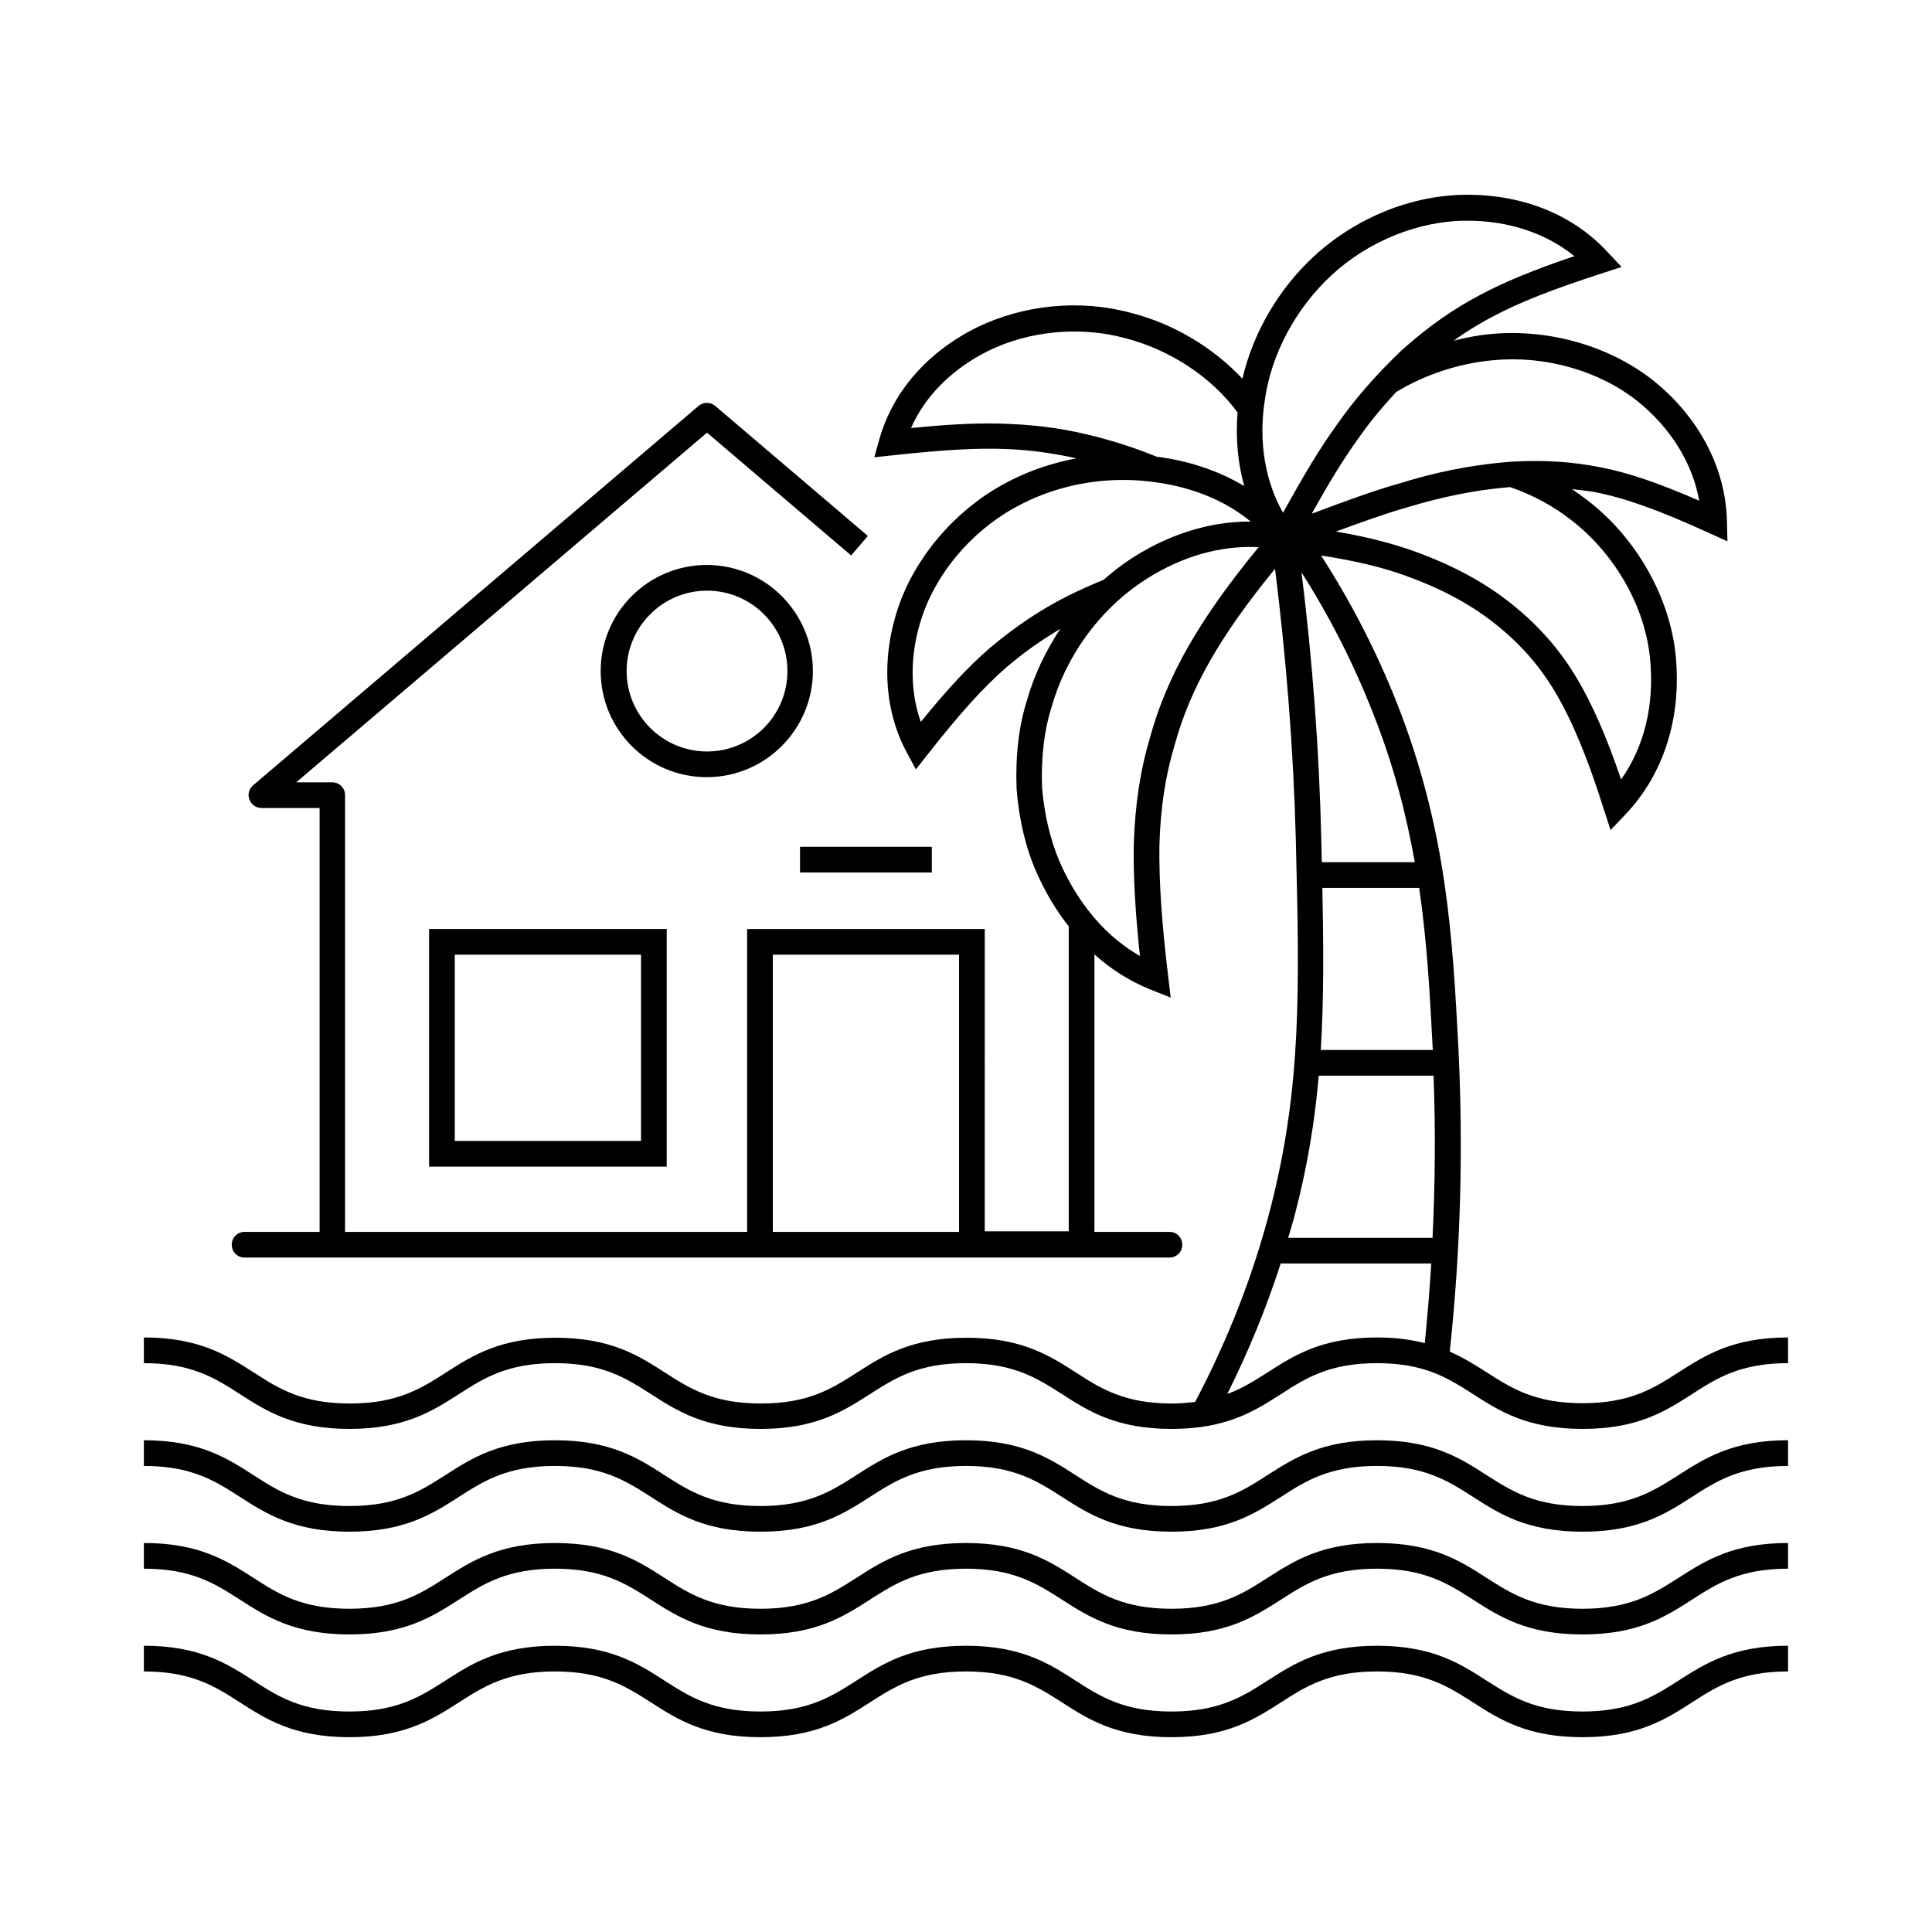
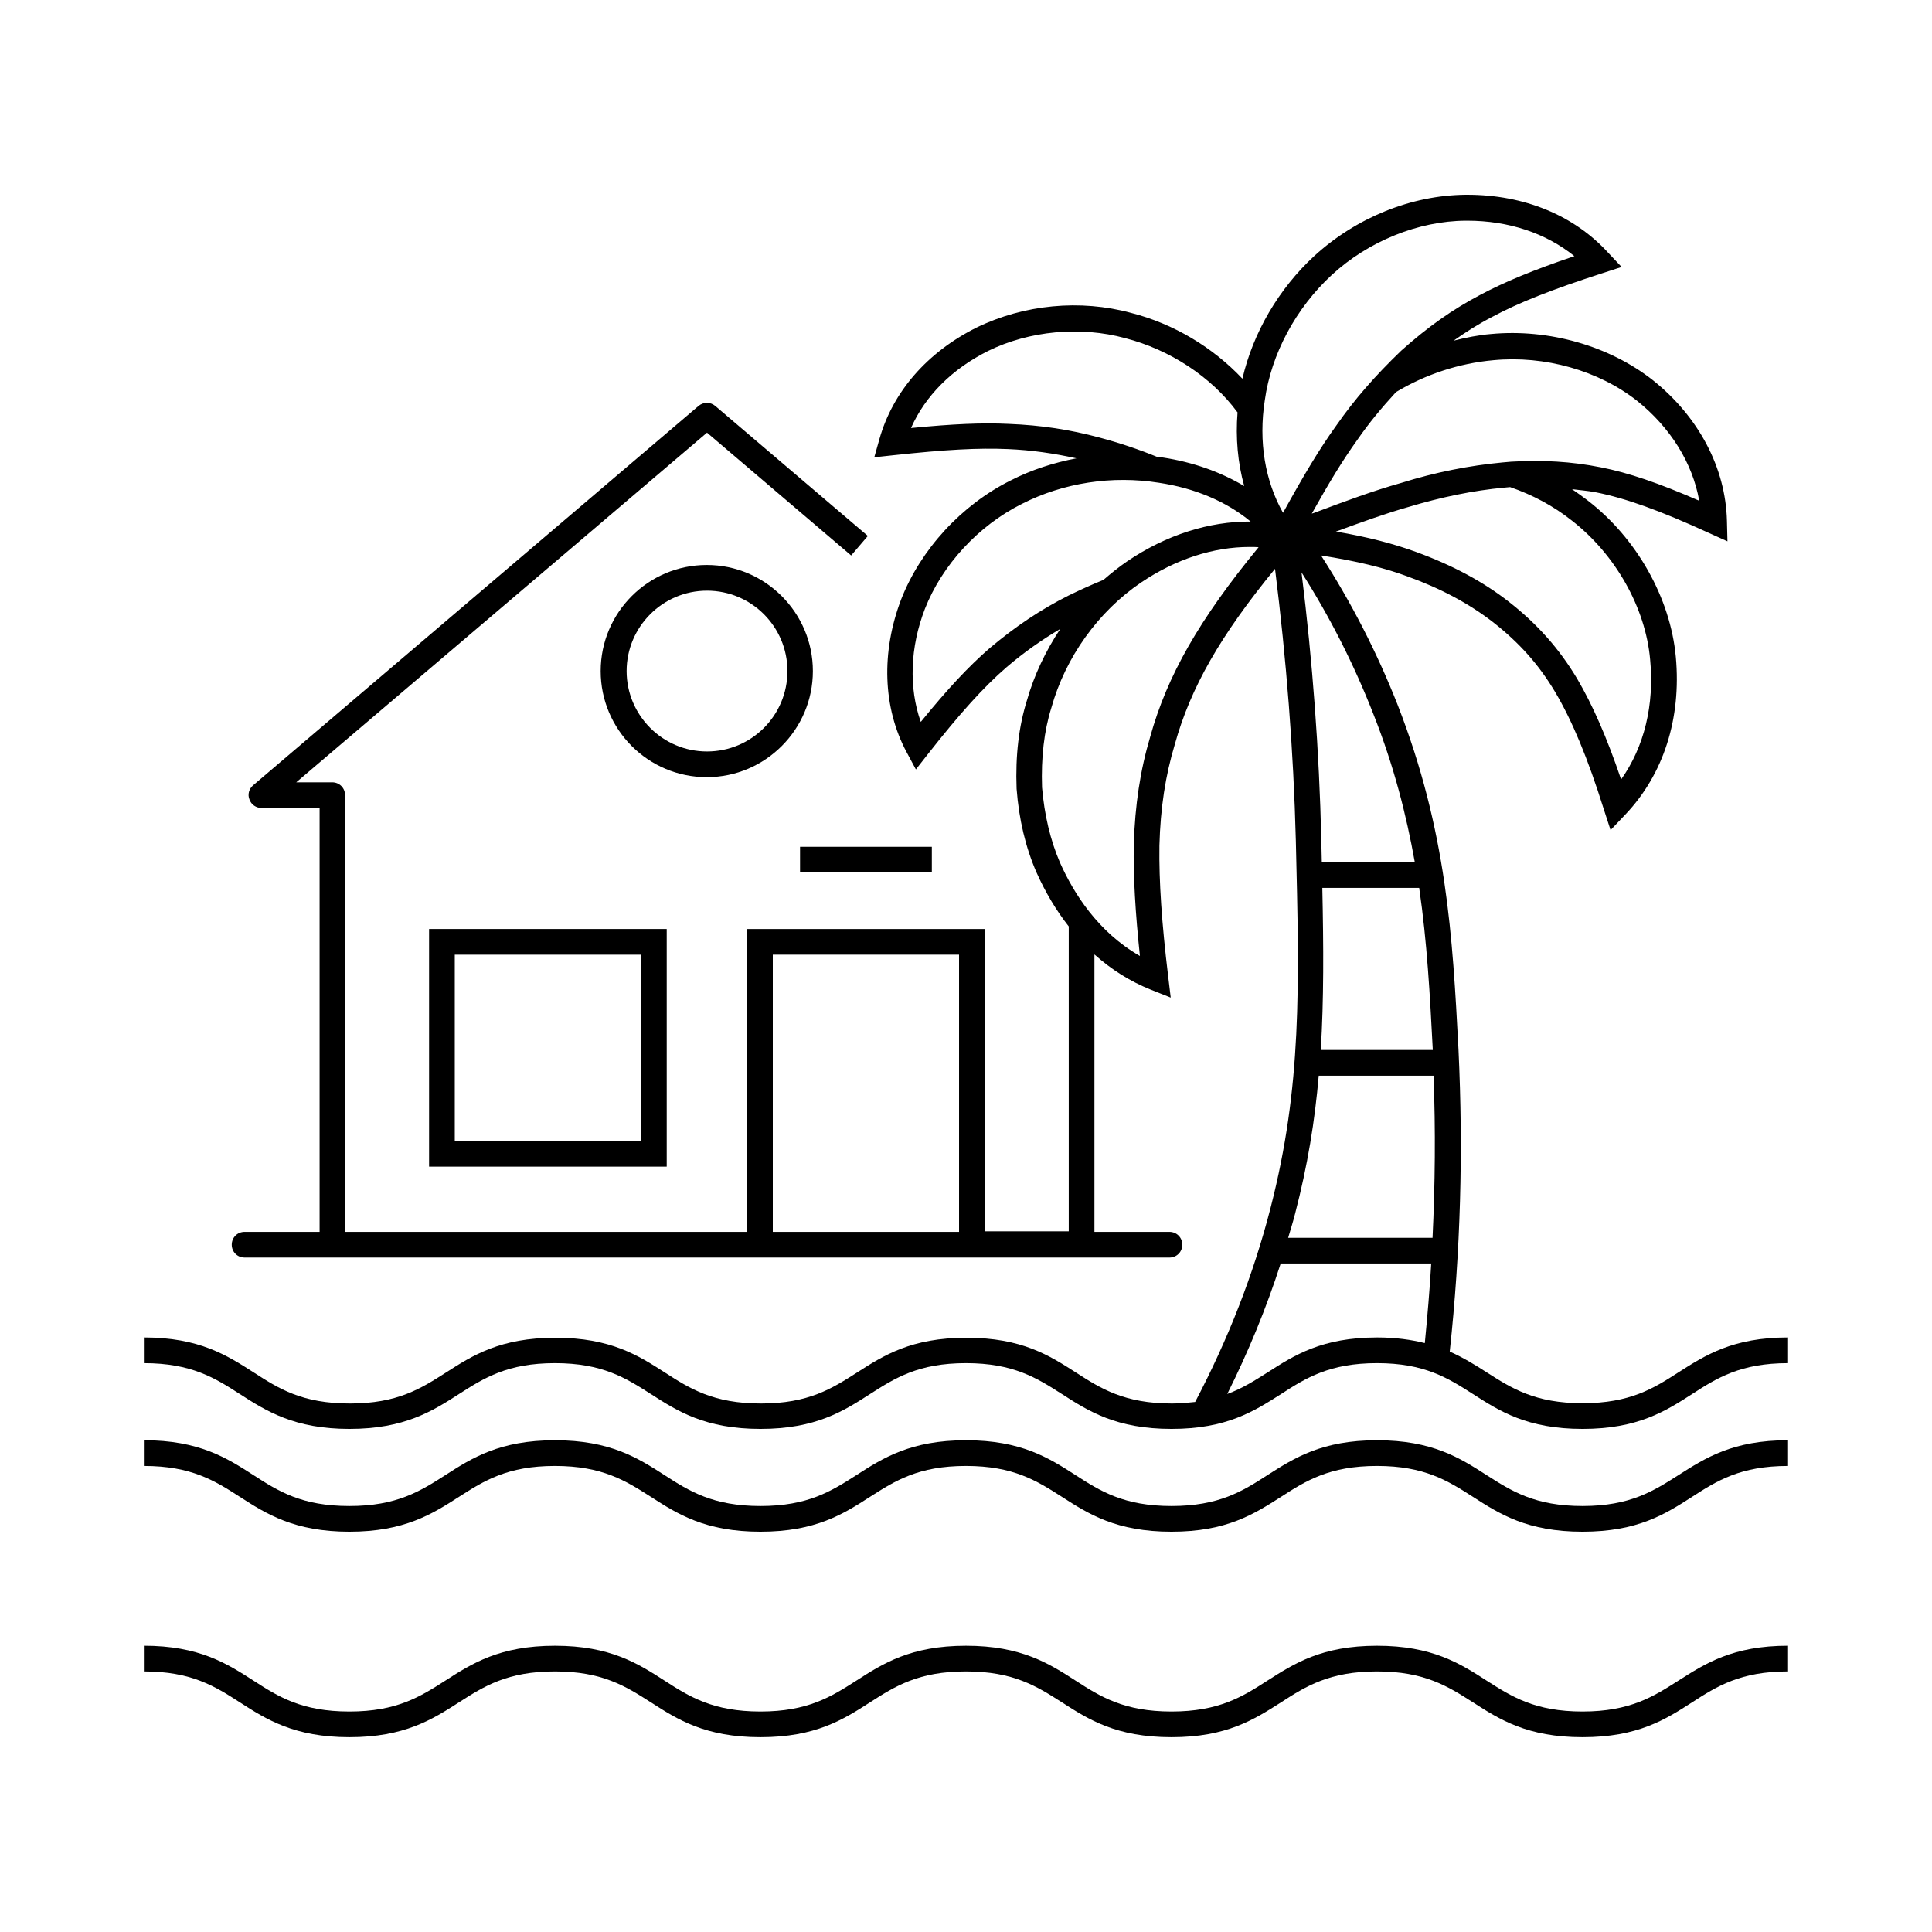
<svg xmlns="http://www.w3.org/2000/svg" fill="#000000" width="800px" height="800px" version="1.1" viewBox="144 144 512 512">
  <g>
    <path d="m359.42 321.84c0-15.453-12.594-28.117-28.117-28.117-15.523 0-28.117 12.594-28.117 28.117 0 15.523 12.594 28.117 28.117 28.117 15.523 0 28.117-12.664 28.117-28.117zm-49.359 0c0-11.711 9.531-21.309 21.309-21.309s21.309 9.531 21.309 21.309-9.531 21.309-21.309 21.309-21.309-9.598-21.309-21.309z" />
    <path d="m257.71 453.17h62.977v-62.977h-62.977zm6.809-56.168h49.359v49.359h-49.359z" />
    <path d="m356.02 368.41h34.926v6.809h-34.926z" />
    <path d="m563.39 597.57c-12.594 0-18.789-3.949-25.395-8.168-7.082-4.562-14.434-9.258-29.07-9.258-14.637 0-21.922 4.699-29.07 9.258-6.535 4.223-12.801 8.168-25.395 8.168s-18.859-3.949-25.395-8.168c-7.082-4.562-14.434-9.258-29.07-9.258s-21.992 4.699-29.07 9.258c-6.606 4.223-12.801 8.168-25.395 8.168s-18.859-3.949-25.395-8.168c-7.082-4.562-14.434-9.258-29.07-9.258-14.637 0-21.992 4.699-29.07 9.258-6.606 4.223-12.801 8.168-25.395 8.168-12.664 0-18.859-3.949-25.395-8.168-7.086-4.562-14.438-9.262-29.074-9.262v6.809c12.594 0 18.859 3.949 25.395 8.168 7.082 4.562 14.5 9.258 29.07 9.258 14.57 0 21.992-4.699 29.07-9.258 6.606-4.223 12.801-8.168 25.395-8.168s18.789 3.949 25.395 8.168c7.082 4.562 14.434 9.258 29.07 9.258s21.992-4.699 29.07-9.258c6.606-4.223 12.801-8.168 25.395-8.168s18.789 3.949 25.395 8.168c7.082 4.562 14.434 9.258 29.07 9.258 14.637 0 21.922-4.699 29.07-9.258 6.535-4.223 12.801-8.168 25.395-8.168s18.789 3.949 25.395 8.168c7.082 4.562 14.434 9.258 29.07 9.258s21.992-4.699 29.07-9.258c6.535-4.223 12.801-8.168 25.395-8.168v-6.809c-14.637 0-21.922 4.699-29.07 9.258-6.531 4.156-12.727 8.172-25.391 8.172z" />
-     <path d="m563.39 570.34c-12.594 0-18.789-3.949-25.395-8.168-7.082-4.562-14.434-9.258-29.07-9.258-14.637 0-21.922 4.699-29.07 9.258-6.535 4.223-12.801 8.168-25.395 8.168s-18.859-3.949-25.395-8.168c-7.082-4.562-14.434-9.258-29.07-9.258s-21.992 4.699-29.07 9.258c-6.606 4.223-12.801 8.168-25.395 8.168s-18.859-3.949-25.395-8.168c-7.082-4.562-14.434-9.258-29.07-9.258-14.637 0-21.992 4.699-29.07 9.258-6.606 4.223-12.801 8.168-25.395 8.168-12.664 0-18.859-3.949-25.395-8.168-7.086-4.562-14.438-9.262-29.074-9.262v6.809c12.594 0 18.859 3.949 25.395 8.168 7.082 4.562 14.5 9.258 29.07 9.258 14.57 0 21.992-4.699 29.07-9.258 6.606-4.223 12.801-8.168 25.395-8.168s18.789 3.949 25.395 8.168c7.082 4.562 14.434 9.258 29.07 9.258s21.992-4.699 29.07-9.258c6.606-4.223 12.801-8.168 25.395-8.168s18.789 3.949 25.395 8.168c7.082 4.562 14.434 9.258 29.07 9.258 14.637 0 21.922-4.699 29.07-9.258 6.535-4.223 12.801-8.168 25.395-8.168s18.789 3.949 25.395 8.168c7.082 4.562 14.434 9.258 29.07 9.258s21.992-4.699 29.07-9.258c6.535-4.223 12.801-8.168 25.395-8.168v-6.809c-14.637 0-21.922 4.699-29.07 9.258-6.531 4.156-12.727 8.172-25.391 8.172z" />
    <path d="m563.39 543.11c-12.594 0-18.789-3.949-25.395-8.168-7.082-4.562-14.434-9.258-29.07-9.258-14.637 0-21.922 4.699-29.07 9.258-6.535 4.223-12.801 8.168-25.395 8.168s-18.859-3.949-25.395-8.168c-7.082-4.562-14.434-9.258-29.07-9.258s-21.992 4.699-29.07 9.258c-6.606 4.223-12.801 8.168-25.395 8.168s-18.859-3.949-25.395-8.168c-7.082-4.562-14.434-9.258-29.07-9.258-14.637 0-21.992 4.699-29.07 9.258-6.606 4.223-12.801 8.168-25.395 8.168-12.664 0-18.859-3.949-25.395-8.168-7.086-4.566-14.438-9.262-29.074-9.262v6.809c12.594 0 18.859 3.949 25.395 8.168 7.082 4.562 14.5 9.258 29.07 9.258 14.57 0 21.992-4.699 29.07-9.258 6.606-4.223 12.801-8.168 25.395-8.168s18.789 3.949 25.395 8.168c7.082 4.562 14.434 9.258 29.07 9.258s21.992-4.699 29.07-9.258c6.606-4.223 12.801-8.168 25.395-8.168s18.789 3.949 25.395 8.168c7.082 4.562 14.434 9.258 29.07 9.258 14.637 0 21.922-4.699 29.07-9.258 6.535-4.223 12.801-8.168 25.395-8.168s18.789 3.949 25.395 8.168c7.082 4.562 14.434 9.258 29.07 9.258s21.992-4.699 29.07-9.258c6.535-4.223 12.801-8.168 25.395-8.168v-6.809c-14.637 0-21.922 4.699-29.07 9.258-6.531 4.152-12.727 8.172-25.391 8.172z" />
    <path d="m588.79 507.7c-6.535 4.223-12.801 8.168-25.395 8.168s-18.789-3.949-25.395-8.168c-3.062-1.973-6.129-3.879-9.805-5.516 2.859-26.551 3.609-52.832 2.316-80.133-1.566-29.754-3.062-57.801-16.137-91.297-5.445-13.82-12.254-27.098-20.289-39.555 9.465 1.496 16.543 3.199 22.809 5.516 9.055 3.269 16.477 7.285 22.809 12.188 6.945 5.445 12.051 11.164 16.406 18.449 4.492 7.559 8.645 17.496 12.938 31.184l1.77 5.445 3.949-4.152c10.078-10.621 14.844-25.395 13.344-41.734-1.43-15.66-10.418-31.523-23.352-41.461-1.363-1.02-2.723-2.043-4.152-2.996 2.109 0.273 4.152 0.41 6.262 0.816 7.898 1.566 16.883 4.766 29.957 10.758l4.969 2.246-0.137-5.445c-0.34-14.023-7.488-27.574-19.609-37.242-11.574-9.121-27.574-13.684-42.891-12.254-3.336 0.273-6.672 0.953-9.941 1.77 3.269-2.316 6.606-4.426 10.145-6.262 7.082-3.812 15.863-7.285 29.344-11.641l5.039-1.633-3.539-3.754c-9.055-9.941-22.262-15.387-37.379-15.387h-0.41c-14.43 0.137-29 6.062-40.098 16.207-9.465 8.715-16.273 20.426-19.062 32.543-7.828-8.305-18.246-14.57-29.48-17.43-13.48-3.676-28.391-2.246-40.984 3.879-13.07 6.535-22.195 17.02-25.734 29.547l-1.363 4.832 5.039-0.543c13.82-1.496 22.535-1.973 30.363-1.633 6.398 0.273 12.254 1.156 18.18 2.449-6.059 1.156-11.984 3.062-17.43 5.856-13.004 6.469-23.828 18.246-29.004 31.453-5.379 14.023-4.902 28.801 1.43 40.578l2.449 4.562 3.199-4.086c8.512-10.824 14.707-17.703 20.832-23.012 4.699-4.016 9.395-7.285 14.23-10.145-3.879 5.856-6.945 12.254-8.852 18.996-2.109 6.738-3.062 14.5-2.723 23.352 0.613 8.102 2.383 15.59 5.309 22.262 2.383 5.309 5.242 10.078 8.512 14.23v80.812h-22.262l0.004-80.129h-62.977v80.27h-106.55v-115.74c0-1.906-1.496-3.402-3.402-3.402h-9.531l108.86-92.66 38.195 32.543 4.426-5.176-40.441-34.449c-1.293-1.09-3.133-1.09-4.426 0l-118.06 100.55c-1.09 0.953-1.496 2.449-0.953 3.746 0.477 1.363 1.77 2.246 3.199 2.246h15.387v112.34h-19.879c-1.906 0-3.402 1.496-3.402 3.402s1.496 3.402 3.402 3.402h245.1c1.906 0 3.402-1.496 3.402-3.402s-1.496-3.402-3.402-3.402h-19.883v-73.527c4.492 4.016 9.465 7.148 14.91 9.328l5.309 2.109-0.68-5.652c-1.703-14.094-2.449-25.121-2.316-34.652 0.273-9.941 1.566-18.449 4.086-26.824 4.152-14.977 12.051-28.801 26.551-46.5 2.996 23.898 4.902 48.066 5.516 72.031 0.953 39.215 1.566 65.086-6.672 97.223-4.562 17.836-11.371 35.129-20.016 51.539-1.906 0.203-3.879 0.41-6.129 0.41-12.594 0-18.859-3.949-25.395-8.168-7.082-4.562-14.434-9.258-29.07-9.258-14.637 0-21.992 4.699-29.07 9.258-6.606 4.223-12.801 8.168-25.395 8.168s-18.859-3.949-25.395-8.168c-7.082-4.562-14.434-9.258-29.07-9.258s-21.992 4.699-29.07 9.258c-6.606 4.223-12.801 8.168-25.395 8.168-12.664 0-18.859-3.949-25.395-8.168-7.219-4.637-14.57-9.336-29.207-9.336v6.809c12.594 0 18.859 3.949 25.395 8.168 7.082 4.562 14.5 9.258 29.07 9.258 14.57 0 21.992-4.699 29.07-9.258 6.606-4.223 12.801-8.168 25.395-8.168s18.789 3.949 25.395 8.168c7.082 4.562 14.434 9.258 29.07 9.258s21.992-4.699 29.07-9.258c6.606-4.223 12.801-8.168 25.395-8.168s18.789 3.949 25.395 8.168c7.082 4.562 14.434 9.258 29.07 9.258 14.637 0 21.922-4.699 29.07-9.258 6.535-4.223 12.801-8.168 25.395-8.168s18.789 3.949 25.395 8.168c7.082 4.562 14.434 9.258 29.07 9.258s21.992-4.699 29.07-9.258c6.535-4.223 12.801-8.168 25.395-8.168v-6.809c-14.633 0-21.914 4.699-29.066 9.258zm-239.99-37.238v-73.461h49.359v73.461zm145.63-91.164h25.668c2.109 14.434 2.859 28.527 3.609 42.961h-29.684c0.812-13.344 0.746-27.164 0.406-42.961zm24.508-6.809h-24.645c-0.066-1.973-0.066-3.879-0.137-5.922-0.543-23.555-2.316-47.387-5.242-70.875 7.559 11.848 13.957 24.508 19.062 37.582 5.445 13.754 8.715 26.688 10.961 39.215zm62.363-53.715c1.156 12.051-1.566 23.148-7.691 31.793-3.812-11.234-7.559-19.742-11.641-26.688-4.766-7.965-10.484-14.434-18.043-20.355-6.875-5.379-14.977-9.734-24.715-13.277-5.992-2.18-12.73-3.949-21.172-5.379 6.875-2.519 13.07-4.766 19.062-6.469 8.781-2.656 17.359-4.426 25.598-5.176l1.496-0.137c5.922 2.043 11.438 4.969 16.34 8.852 11.574 8.988 19.543 23.082 20.766 36.836zm-41.527-79.316c13.617-1.293 27.844 2.723 38.059 10.758 8.852 7.082 14.707 16.477 16.477 26.484-10.758-4.699-18.789-7.422-26.074-8.852-7.898-1.566-15.387-1.973-23.762-1.496l-2.316 0.203c-8.715 0.816-17.77 2.586-26.891 5.445-7.285 2.043-14.637 4.766-23.148 7.965l-0.477 0.137c4.492-8.035 8.102-14.023 12.117-19.609 3.062-4.426 6.398-8.441 10.211-12.594 7.828-4.699 16.68-7.625 25.805-8.441zm-42.824-22.605c9.668-8.918 22.945-14.297 35.473-14.367h0.41c11.031 0 20.902 3.336 28.391 9.395-10.895 3.676-18.586 6.875-24.984 10.281-7.352 3.879-13.82 8.441-20.902 14.773-6.945 6.672-12.391 12.938-17.09 19.676-4.629 6.398-8.781 13.414-14.23 23.285-4.766-8.441-6.535-18.859-4.832-29.82 1.695-12.25 8.234-24.438 17.766-33.223zm-111.52 40.578c3.746-8.512 10.895-15.66 20.426-20.426 10.961-5.379 24.508-6.606 36.289-3.402 11.914 3.062 22.875 10.281 29.754 19.609l0.066 0.066c-0.543 6.809 0.066 13.414 1.77 19.539-6.262-3.746-13.547-6.332-21.516-7.559-0.543-0.066-1.09-0.137-1.633-0.203-4.832-1.973-9.871-3.676-15.25-5.106-7.828-2.109-15.453-3.269-23.965-3.609-7.016-0.34-14.777 0-25.941 1.09zm20.832 58.348c-5.582 4.832-11.164 10.824-18.246 19.539-3.199-9.055-2.859-19.742 1.09-29.957 4.562-11.641 14.16-22.059 25.734-27.844 10.961-5.582 23.828-7.559 36.289-5.582 9.531 1.43 17.906 4.969 24.305 10.281-11.031-0.066-22.398 3.539-32.746 10.555-2.18 1.496-4.223 3.133-6.262 4.902-3.199 1.293-6.332 2.723-9.258 4.152-7.426 3.738-14.031 8.164-20.906 13.953zm42.551 23.488c-2.656 8.918-4.016 18.043-4.356 28.594-0.137 8.441 0.41 17.906 1.633 29.48-11.098-6.332-17.566-16.613-21.172-24.715-2.586-5.992-4.152-12.73-4.766-19.949-0.273-7.898 0.543-14.977 2.449-21.039 3.746-13.48 12.461-25.598 23.828-33.293 9.191-6.195 19.133-9.395 28.73-9.395 0.816 0 1.633 0 2.383 0.066-15.727 19.137-24.234 34.047-28.73 50.25zm44.664 89.801h30.434c0.543 14.5 0.41 28.801-0.273 42.961h-38.262c0.613-2.109 1.293-4.223 1.84-6.398 3.332-12.801 5.238-24.648 6.262-36.562zm-13.551 78.633c-3.336 2.109-6.606 4.223-10.688 5.719 5.582-11.164 10.348-22.738 14.16-34.586h39.895c-0.41 7.012-1.02 14.023-1.703 21.105-3.539-0.887-7.625-1.496-12.594-1.496-14.637 0-21.988 4.699-29.07 9.258z" />
  </g>
</svg>